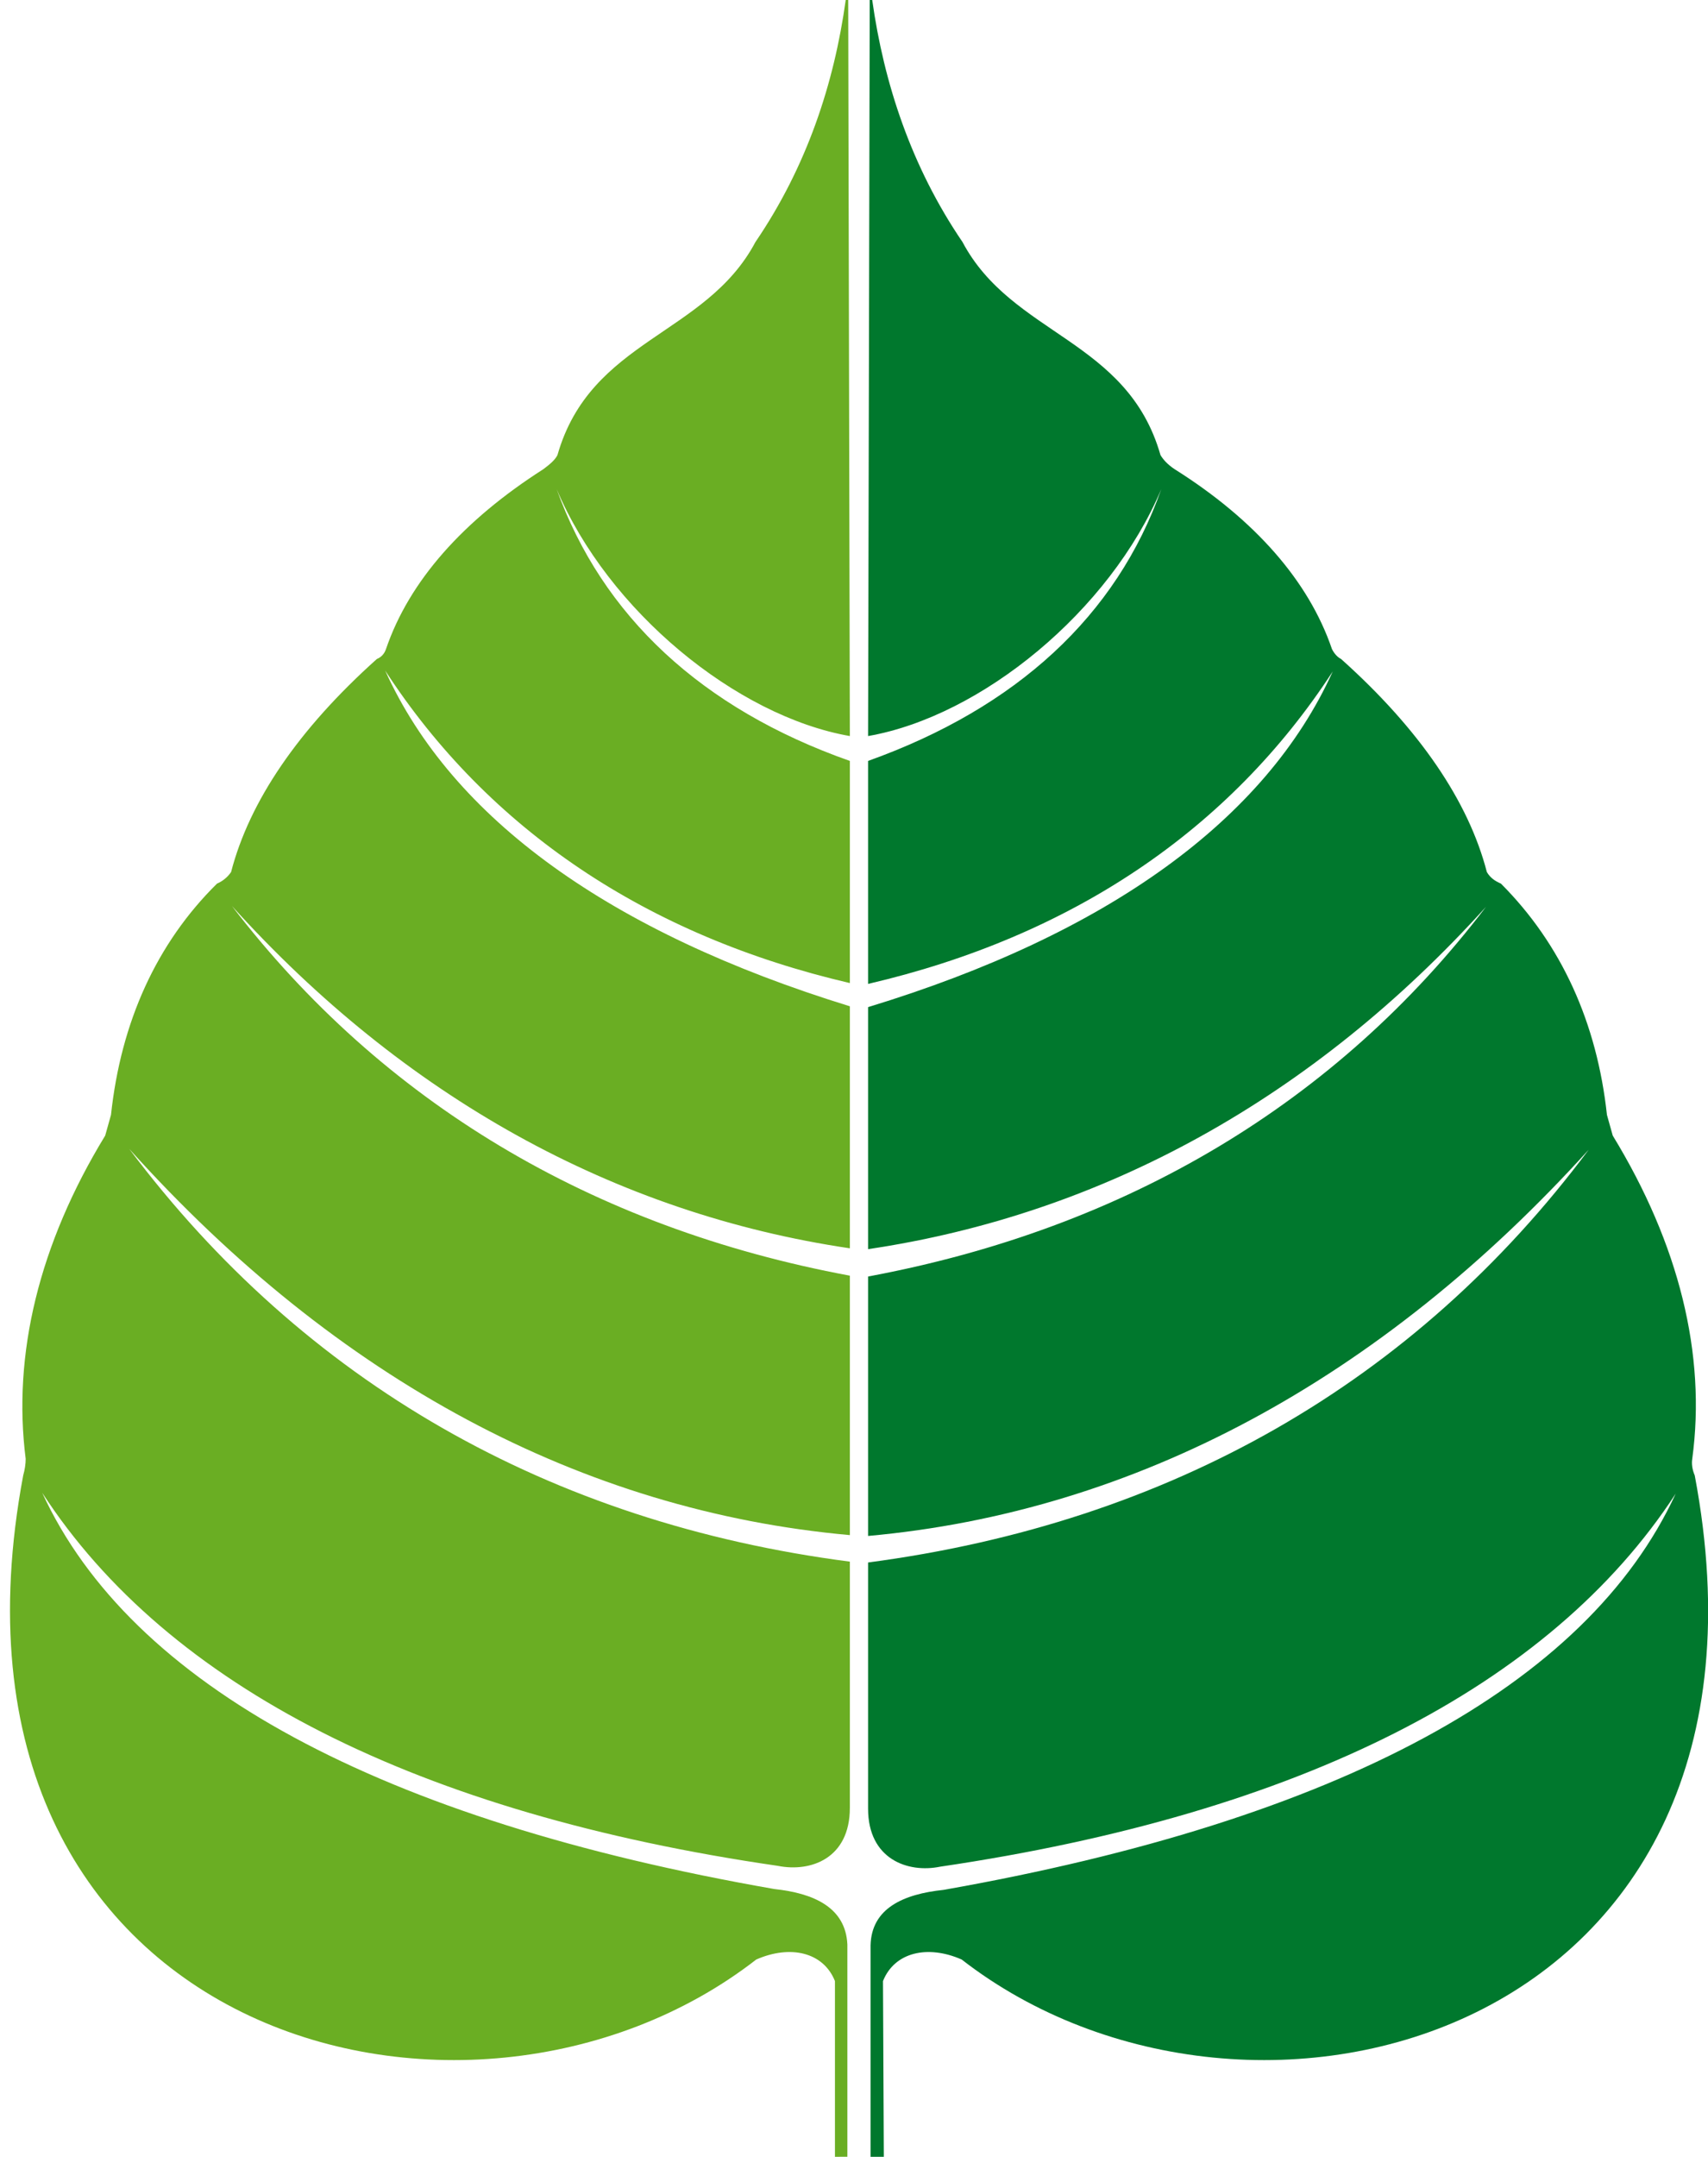
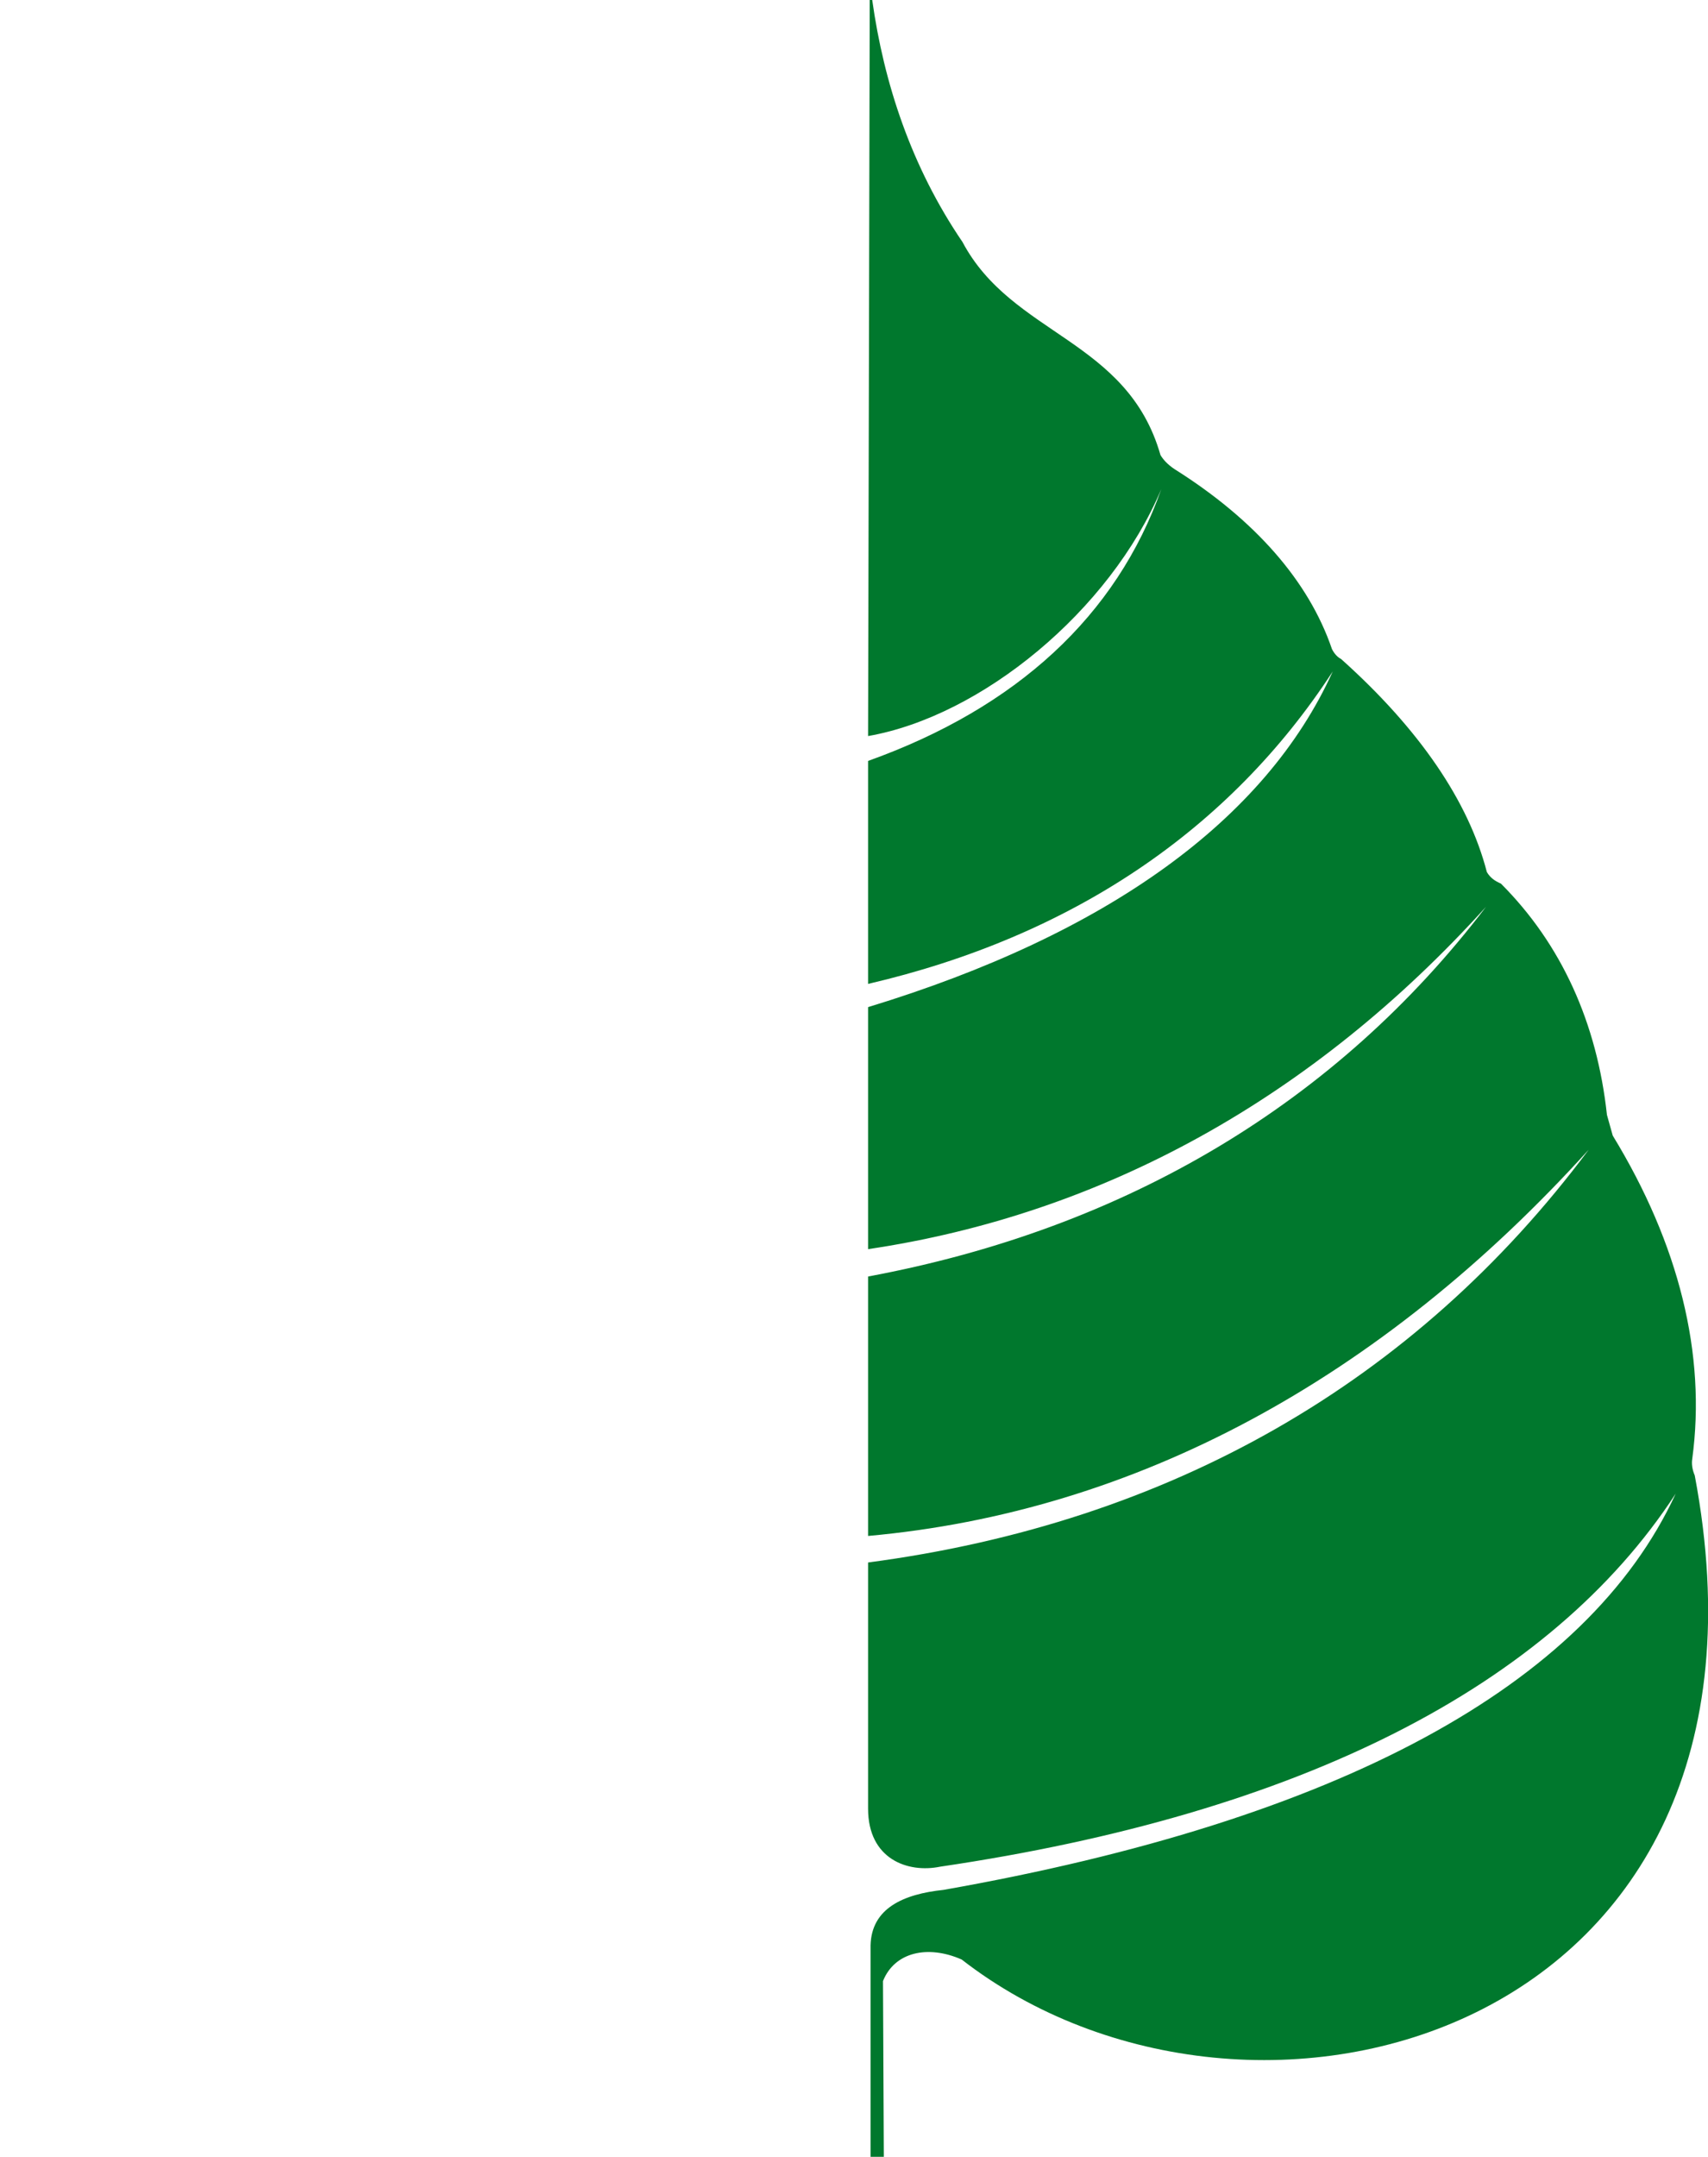
<svg xmlns="http://www.w3.org/2000/svg" version="1.1" id="Laag_1" x="0px" y="0px" width="206.2px" height="260.2px" viewBox="0 0 206.2 260.2" style="enable-background:new 0 0 206.2 260.2;" xml:space="preserve">
  <style type="text/css">
	.st0{fill:#00782D;enable-background:new    ;}
	.st1{fill:#6AAE23;enable-background:new    ;}
</style>
  <path class="st0" d="M106.7,260.2h-1.6v-25.5c0.1-4.5,4-6.2,8.8-6.7c47.6-8.4,77.7-24.6,88.4-47.8c-15.2,23.3-45.4,38.6-88.8,45  c-3.9,0.8-8.7-0.9-8.7-7v-29.7c36.4-4.8,66-21.7,87-49.8c-25.2,27.8-54.8,43.7-87,46.6V154c31.2-5.8,56.6-21,74.6-44.6  c-20.9,23.1-46.3,37.1-74.6,41.3v-29.2c28.9-8.8,48-22.6,56.1-40.5c-12.5,19.2-31.6,32-56.1,37.7V91.8c17.9-6.4,30-17.5,35.4-32.8  c-6.2,14.7-21.7,27.4-35.4,29.8L105,0c0.1-0.3,0.1-0.5,0.3,0c1.4,10,4.7,20.1,10.9,29.2c6,11.3,19.9,11.7,23.9,25.7  c0.3,0.5,0.8,1.1,1.7,1.7c9.7,6.1,16.2,13.5,19,21.7c0.3,0.6,0.7,1,1.1,1.2c9.5,8.5,15.4,17.2,17.6,25.7c0.4,0.7,1,1.1,1.7,1.4  c7.3,7.3,11.6,16.8,12.8,27.9l0.7,2.5c8,13.1,11.3,26.4,9.6,39c-0.1,0.6,0,1.3,0.3,2c12.8,67.7-53.6,85.5-88.5,58.4  c-4.1-1.8-8.1-0.9-9.5,2.6L106.7,260.2L106.7,260.2z" />
-   <path class="st1" d="M100.8,260.2V239c-1.4-3.5-5.4-4.4-9.5-2.6C56.4,263.5-9.9,245.7,2.8,178c0.2-0.7,0.3-1.4,0.3-2  c-1.6-12.6,1.6-25.9,9.6-39l0.7-2.5c1.2-11.2,5.5-20.7,12.8-27.9c0.7-0.3,1.3-0.8,1.7-1.4C30.1,96.7,36,88,45.5,79.5  c0.5-0.2,0.9-0.6,1.1-1.2c2.8-8.2,9.3-15.5,19-21.7c0.8-0.6,1.4-1.1,1.7-1.7c4-14,17.9-14.4,23.9-25.7c6.2-9.1,9.5-19.1,10.9-29.2  c0.1-0.5,0.2-0.3,0.3,0l0.2,88.8C88.9,86.4,73.4,73.7,67.2,59c5.5,15.3,17.5,26.5,35.4,32.8v26.8c-24.5-5.7-43.6-18.5-56.1-37.7  c8.1,17.9,27.2,31.6,56.1,40.5v29.2c-28.4-4.2-53.8-18.3-74.6-41.3c18.1,23.6,43.4,38.8,74.6,44.6v31.3c-32.3-2.9-61.9-18.7-87-46.6  c21.1,28.1,50.7,45.1,87,49.8v29.7c0,6.1-4.7,7.8-8.7,7c-43.4-6.3-73.6-21.6-88.8-45c10.7,23.2,40.8,39.5,88.4,47.8  c4.7,0.5,8.6,2.2,8.8,6.7v25.6H100.8z" />
</svg>